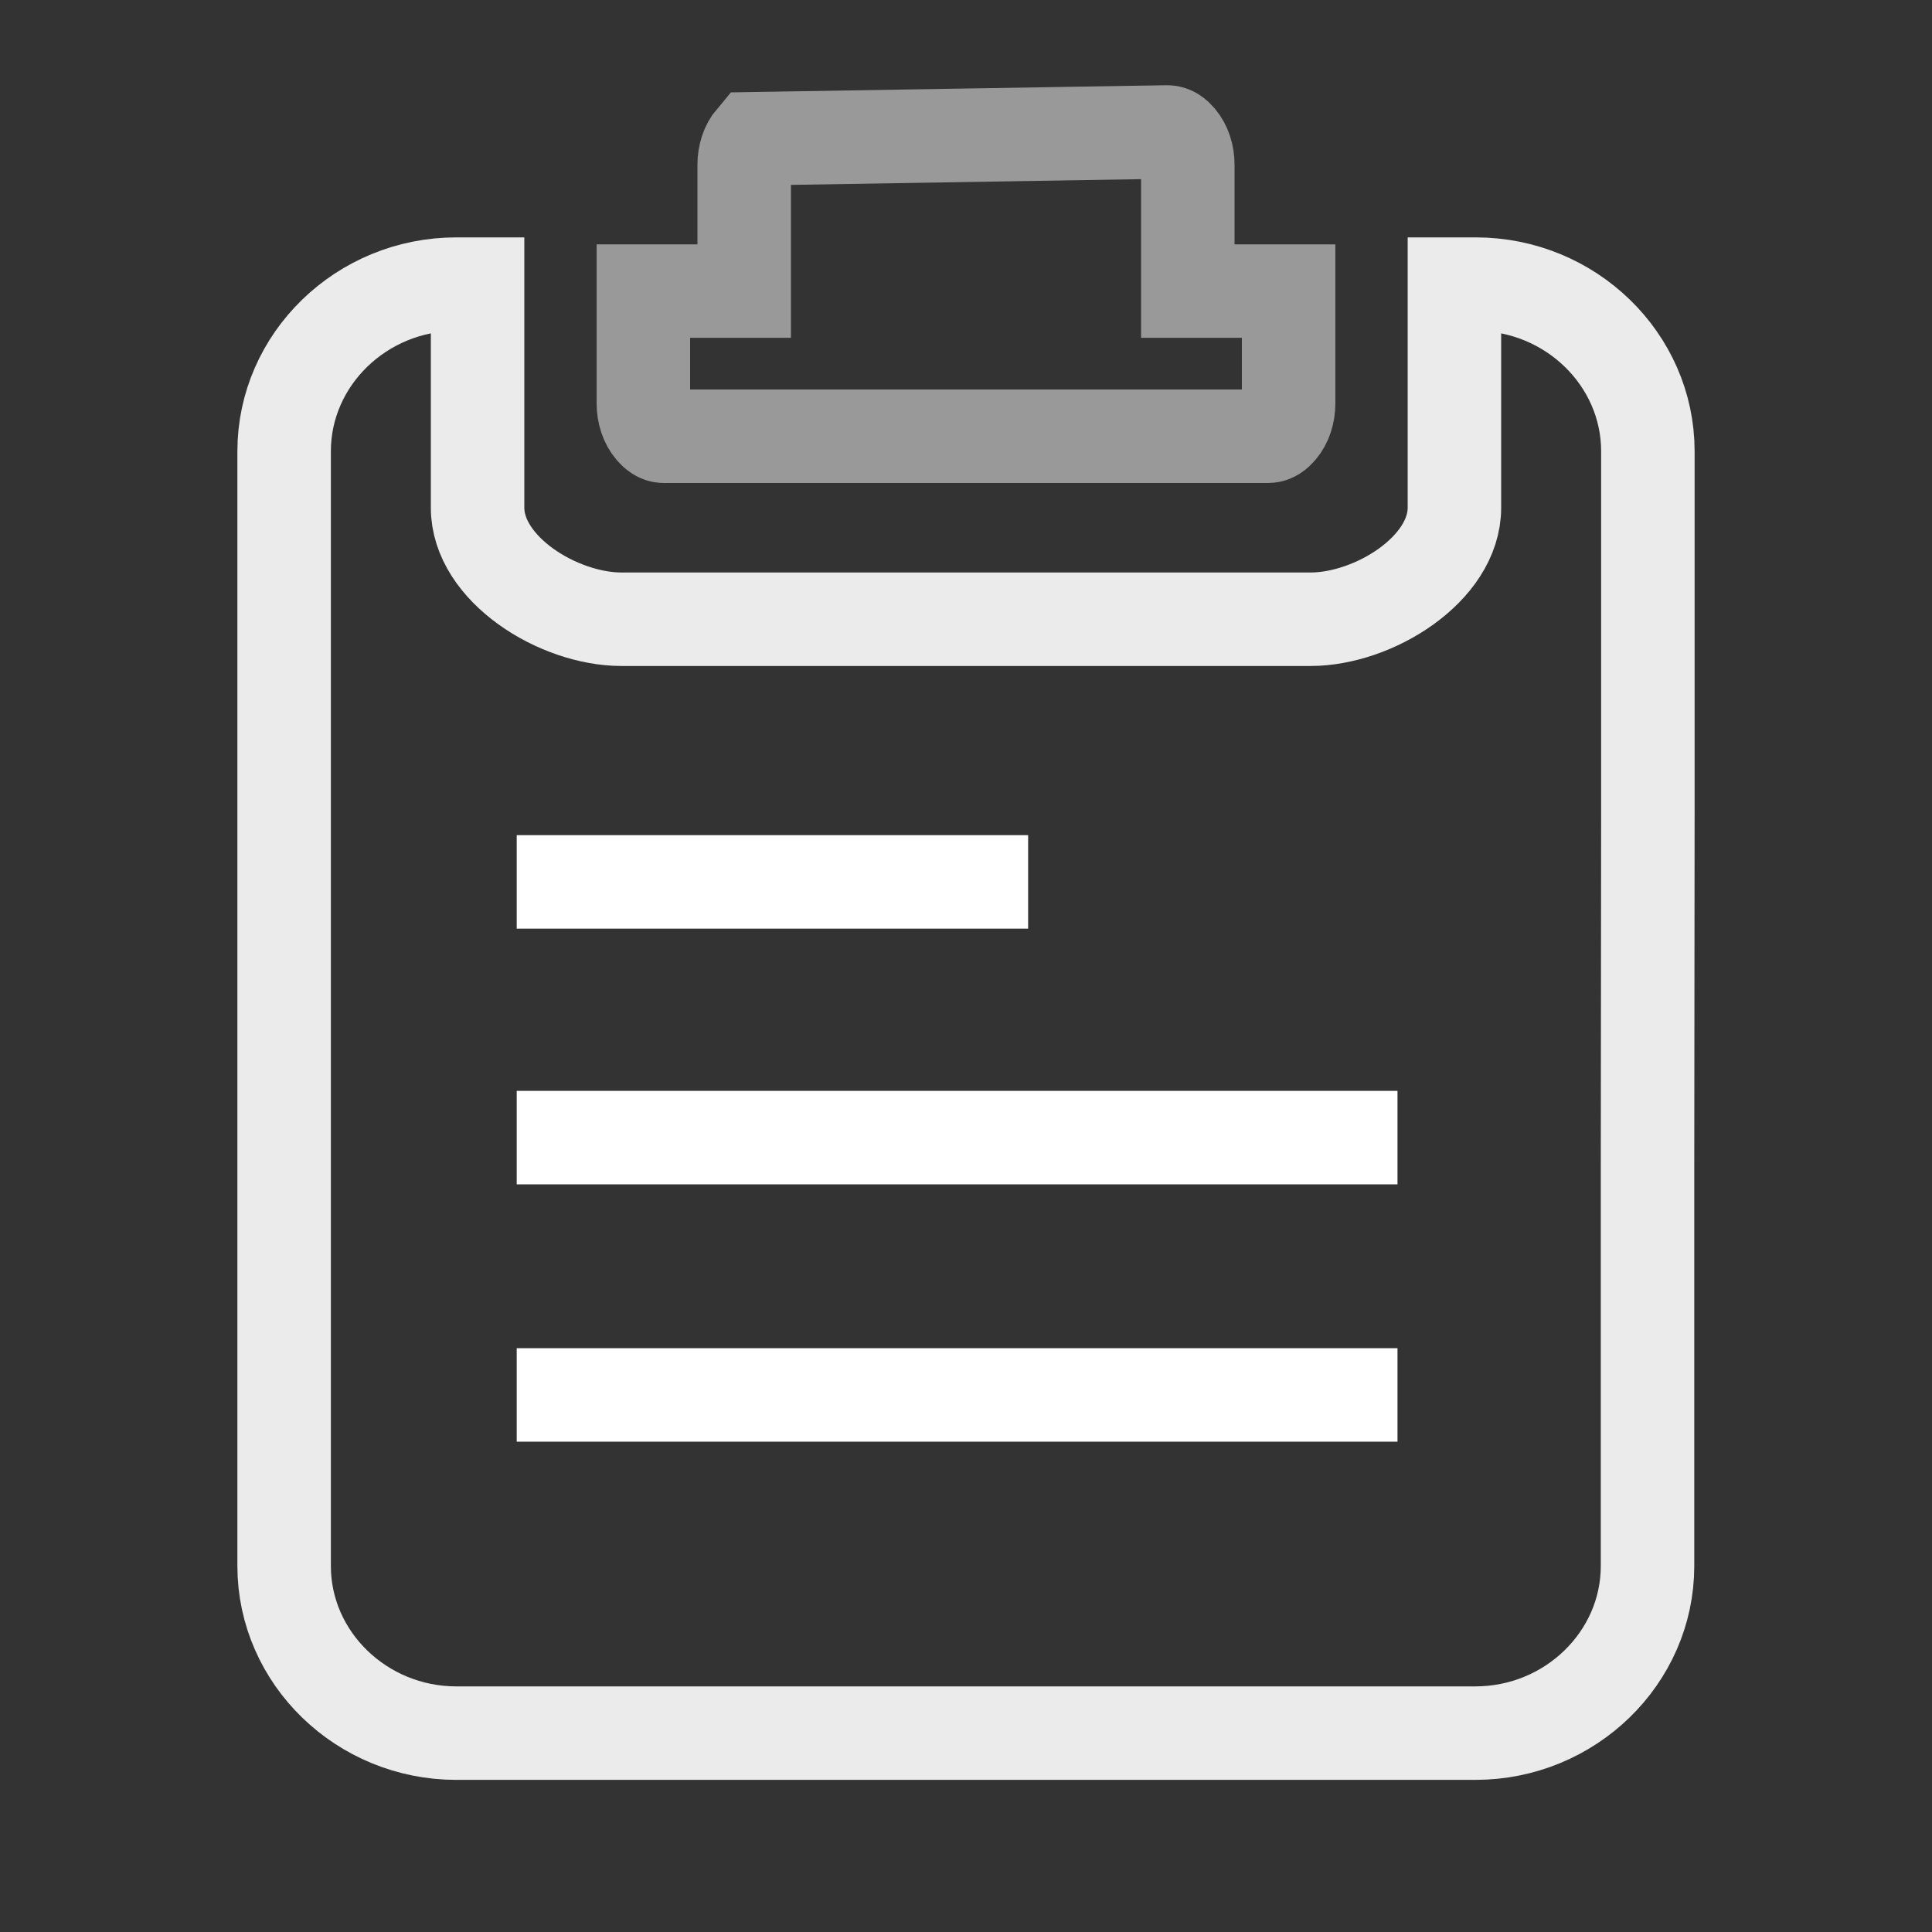
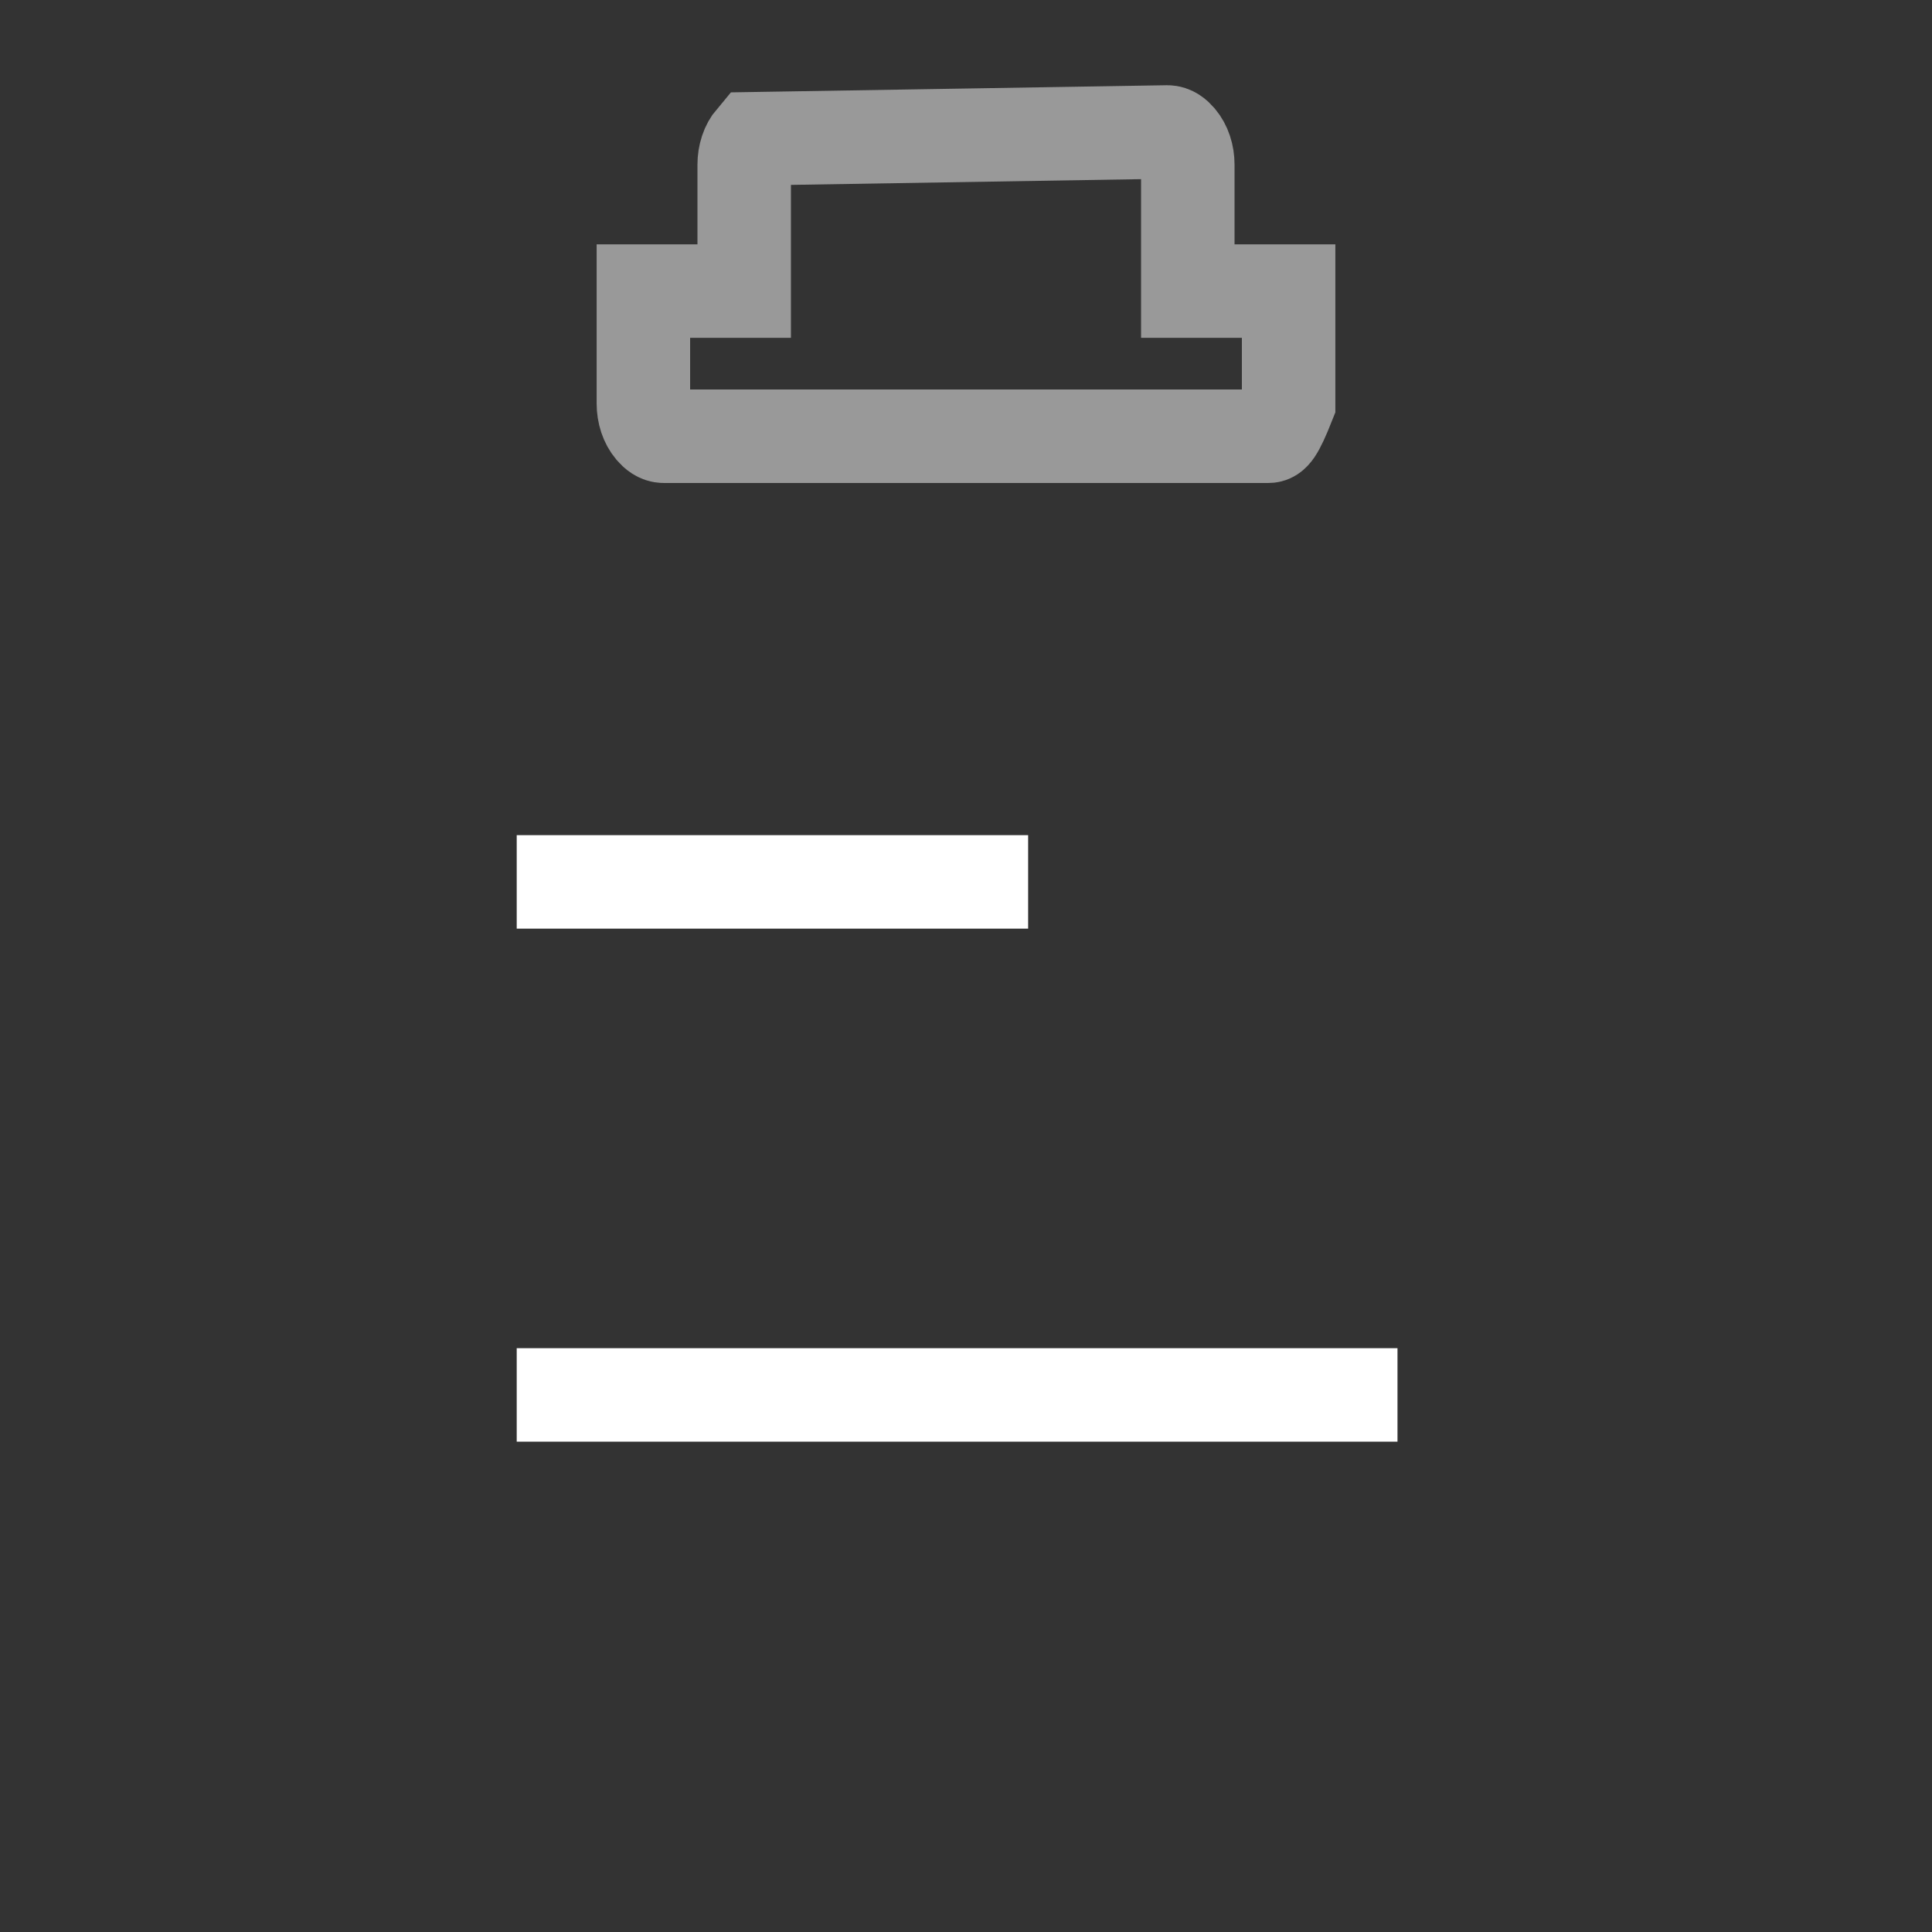
<svg xmlns="http://www.w3.org/2000/svg" width="62px" height="62px" viewBox="0 0 62 62" version="1.1">
  <rect x="0" y="0" width="62" height="62" fill="#333333" stroke="none" />
  <title>编组 35</title>
  <g id="页面-1" stroke="none" stroke-width="1" fill="none" fill-rule="evenodd">
    <g id="定制调研-市场地区扫描-定制用户调研" transform="translate(-592, -2934)">
      <g id="编组-27" transform="translate(303, 2552)">
        <g id="编组-35" transform="translate(289, 382)">
          <rect id="矩形" fill="#D8D8D8" opacity="0" x="0" y="0" width="62" height="62" />
-           <path d="M52.882,26.014 L52.882,14.481 C52.882,11.528 50.393,9.118 47.357,9.118 L46.674,9.118 L46.674,16.293 C46.674,18.262 44.084,19.872 42.056,19.872 L19.944,19.872 C17.916,19.872 15.326,18.262 15.326,16.293 L15.326,9.118 L14.643,9.118 C11.601,9.118 9.118,11.534 9.118,14.481 L9.118,50.254 C9.118,53.207 11.607,55.618 14.643,55.618 L47.346,55.618 C50.388,55.618 52.871,53.201 52.871,50.254 L52.871,37.373 L52.882,26.014 Z" id="形状" stroke="#EBEBEB" stroke-width="3" fill-rule="nonzero" />
-           <path d="M37.462,4.235 C37.618,4.235 37.742,4.339 37.839,4.453 C38.02,4.667 38.118,4.967 38.118,5.288 L38.118,5.288 L38.118,9.341 L41.353,9.341 L41.353,12.947 C41.353,13.269 41.255,13.568 41.074,13.782 C40.977,13.897 40.853,14 40.697,14 L40.697,14 L21.303,14 C21.147,14 21.023,13.897 20.926,13.782 C20.745,13.568 20.647,13.269 20.647,12.947 L20.647,12.947 L20.647,9.341 L23.882,9.341 L23.882,5.288 C23.882,4.967 23.98,4.667 24.161,4.453 L24.161,4.453 Z" id="路径" stroke="#FFFFFF" stroke-width="3" opacity="0.5" />
+           <path d="M37.462,4.235 C37.618,4.235 37.742,4.339 37.839,4.453 C38.02,4.667 38.118,4.967 38.118,5.288 L38.118,5.288 L38.118,9.341 L41.353,9.341 L41.353,12.947 C40.977,13.897 40.853,14 40.697,14 L40.697,14 L21.303,14 C21.147,14 21.023,13.897 20.926,13.782 C20.745,13.568 20.647,13.269 20.647,12.947 L20.647,12.947 L20.647,9.341 L23.882,9.341 L23.882,5.288 C23.882,4.967 23.98,4.667 24.161,4.453 L24.161,4.453 Z" id="路径" stroke="#FFFFFF" stroke-width="3" opacity="0.5" />
          <g id="编组-8" transform="translate(16.582, 27.845)" stroke="#FFFFFF" stroke-width="3">
-             <line x1="0" y1="8.662" x2="28.265" y2="8.662" id="路径-12备份" />
            <line x1="0" y1="0.456" x2="16.412" y2="0.456" id="路径-12备份" />
            <line x1="0" y1="16.92" x2="28.265" y2="16.92" id="路径-12备份-2" />
          </g>
        </g>
      </g>
    </g>
  </g>
</svg>